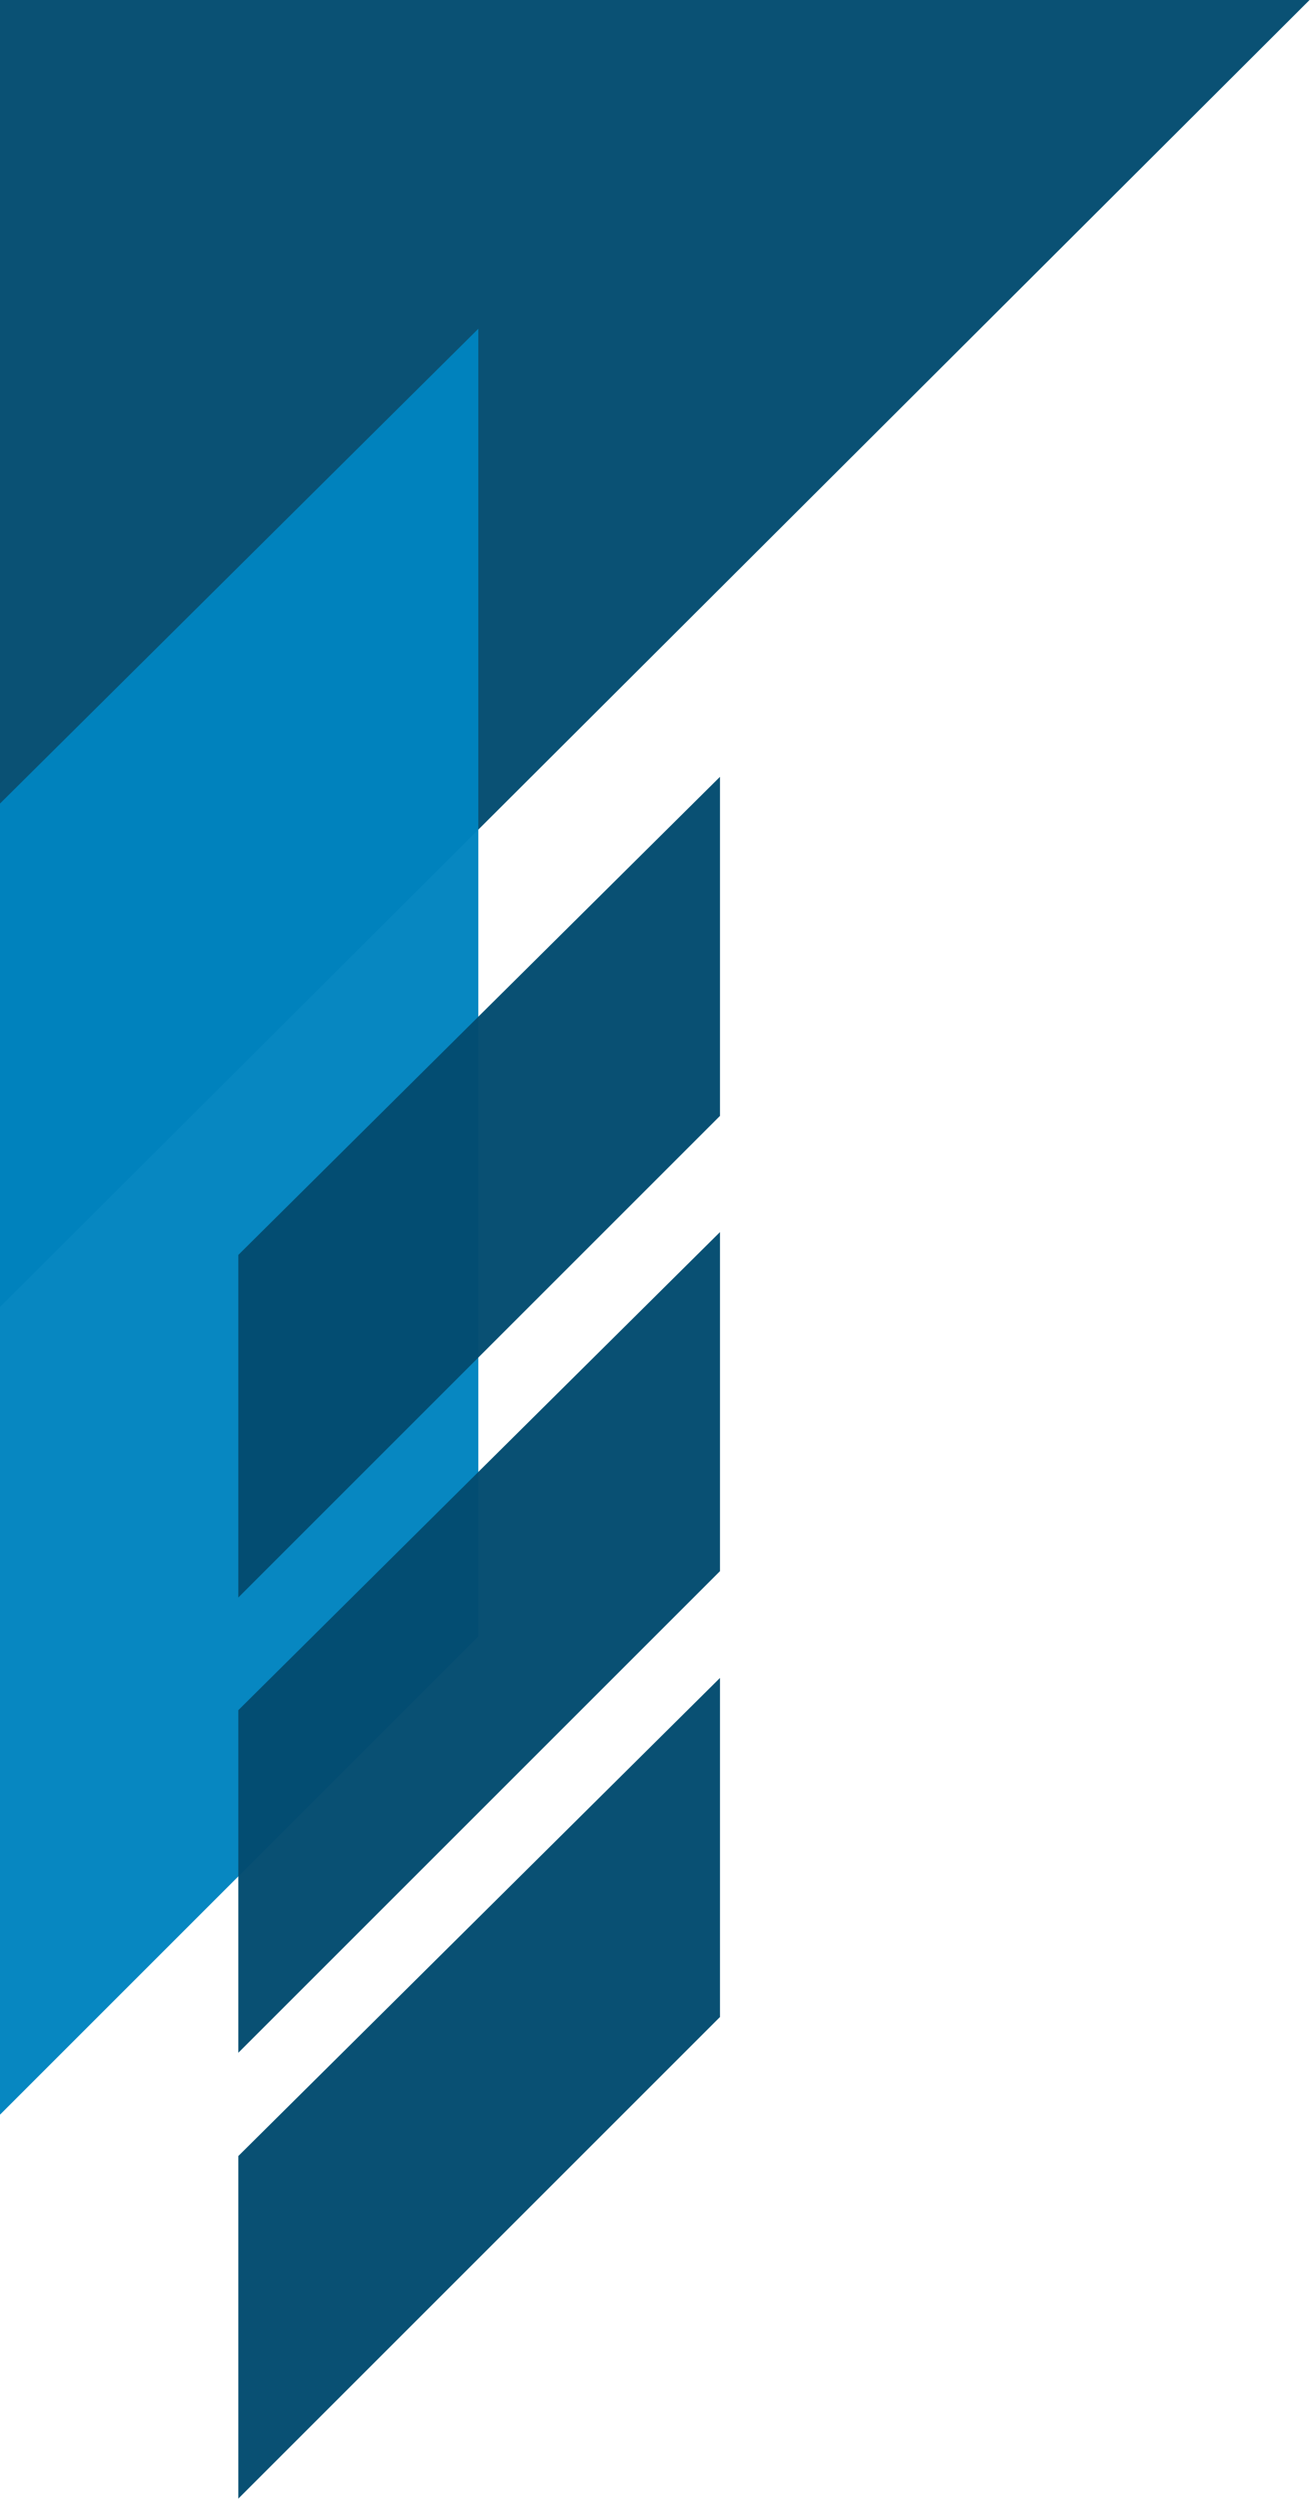
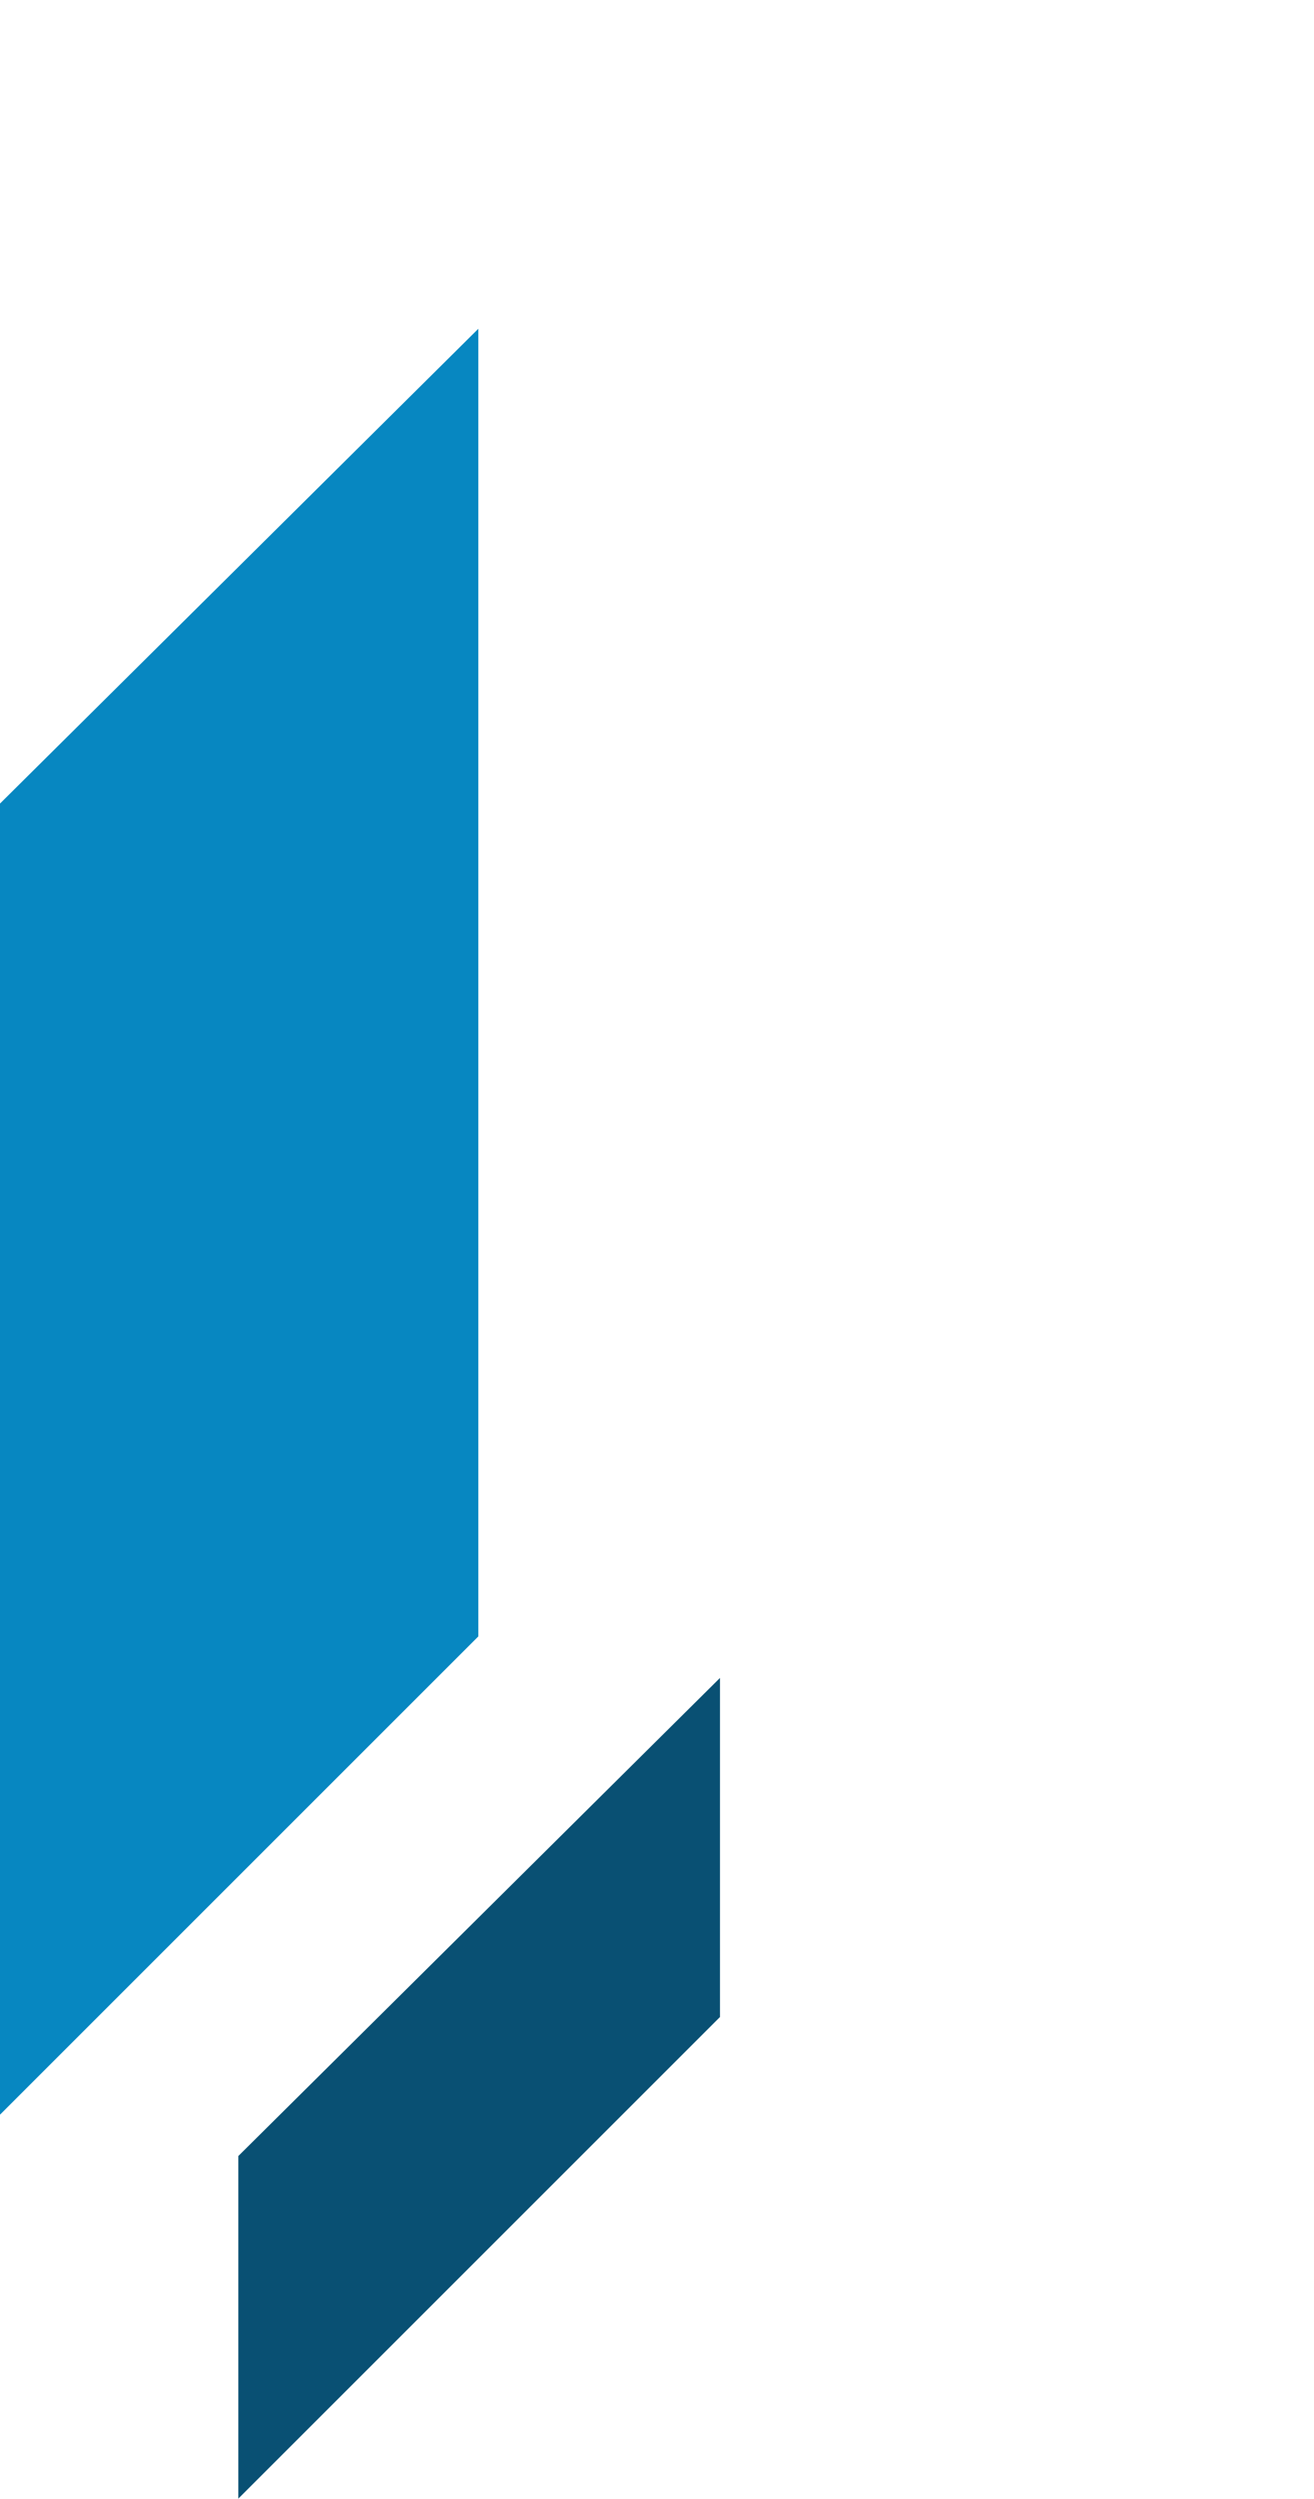
<svg xmlns="http://www.w3.org/2000/svg" fill="#000000" height="213.8" preserveAspectRatio="xMidYMid meet" version="1" viewBox="0.0 0.0 112.4 213.8" width="112.4" zoomAndPan="magnify">
  <g>
    <g>
      <g id="change1_1">
-         <path d="m 1114.184,303.428 v -23.17 h 23.213 z" fill="#044c70" fill-opacity="0.971" transform="matrix(4.841 0 0 4.841 -5394.05 -1356.798)" />
-       </g>
+         </g>
      <g id="change2_1">
        <path d="m 1114.184,294.531 v 23.17 l 8.511,-8.511 v -23.108 z" fill="#0084bf" fill-opacity="0.971" transform="matrix(4.841 0 0 4.841 -5394.05 -1356.798)" />
      </g>
      <g id="change1_2">
-         <path d="m 1118.454,302.449 v 6.054 l 8.511,-8.511 v -5.992 z" fill="#044c70" fill-opacity="0.973" transform="matrix(4.841 0 0 4.841 -5394.05 -1356.798)" />
-       </g>
+         </g>
      <g id="change1_3">
-         <path d="m 1118.454,310.494 v 6.054 l 8.511,-8.511 v -5.992 z" fill="#044c70" fill-opacity="0.973" transform="matrix(4.841 0 0 4.841 -5394.05 -1356.798)" />
-       </g>
+         </g>
      <g id="change1_4">
        <path d="m 1118.454,318.373 v 6.054 l 8.511,-8.511 v -5.992 z" fill="#044c70" fill-opacity="0.973" transform="matrix(4.841 0 0 4.841 -5394.05 -1356.798)" />
      </g>
    </g>
  </g>
</svg>